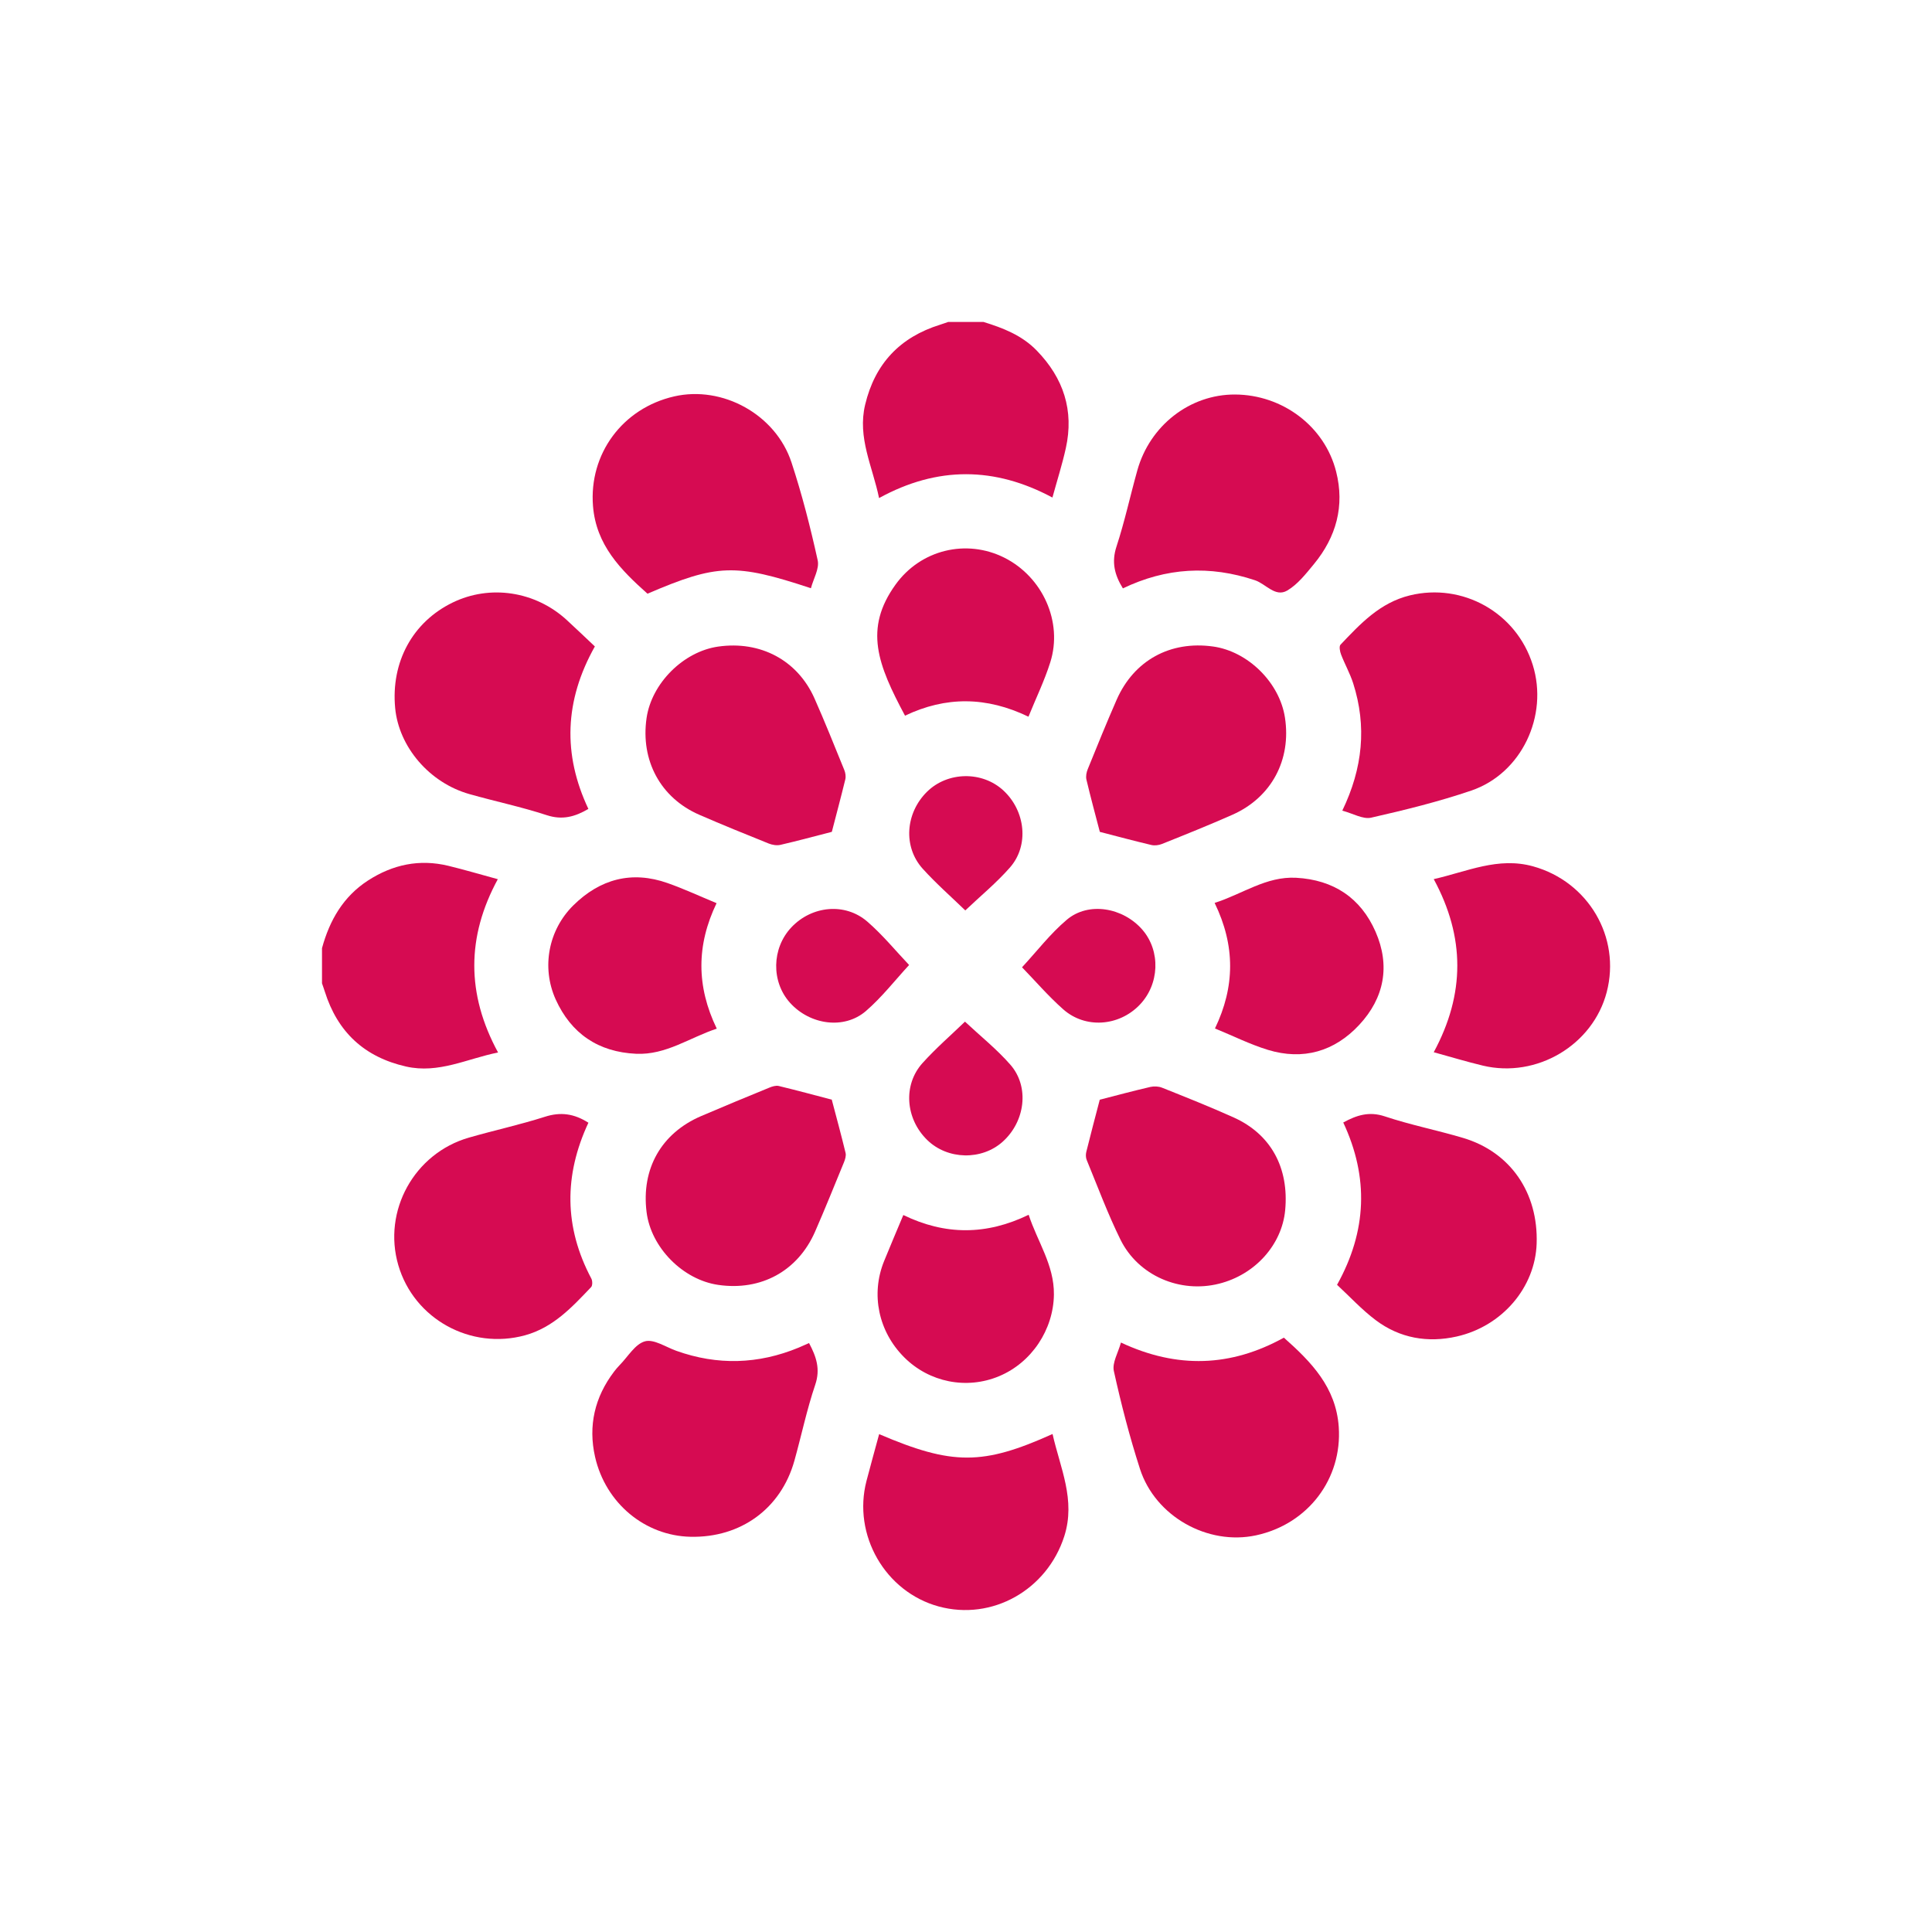
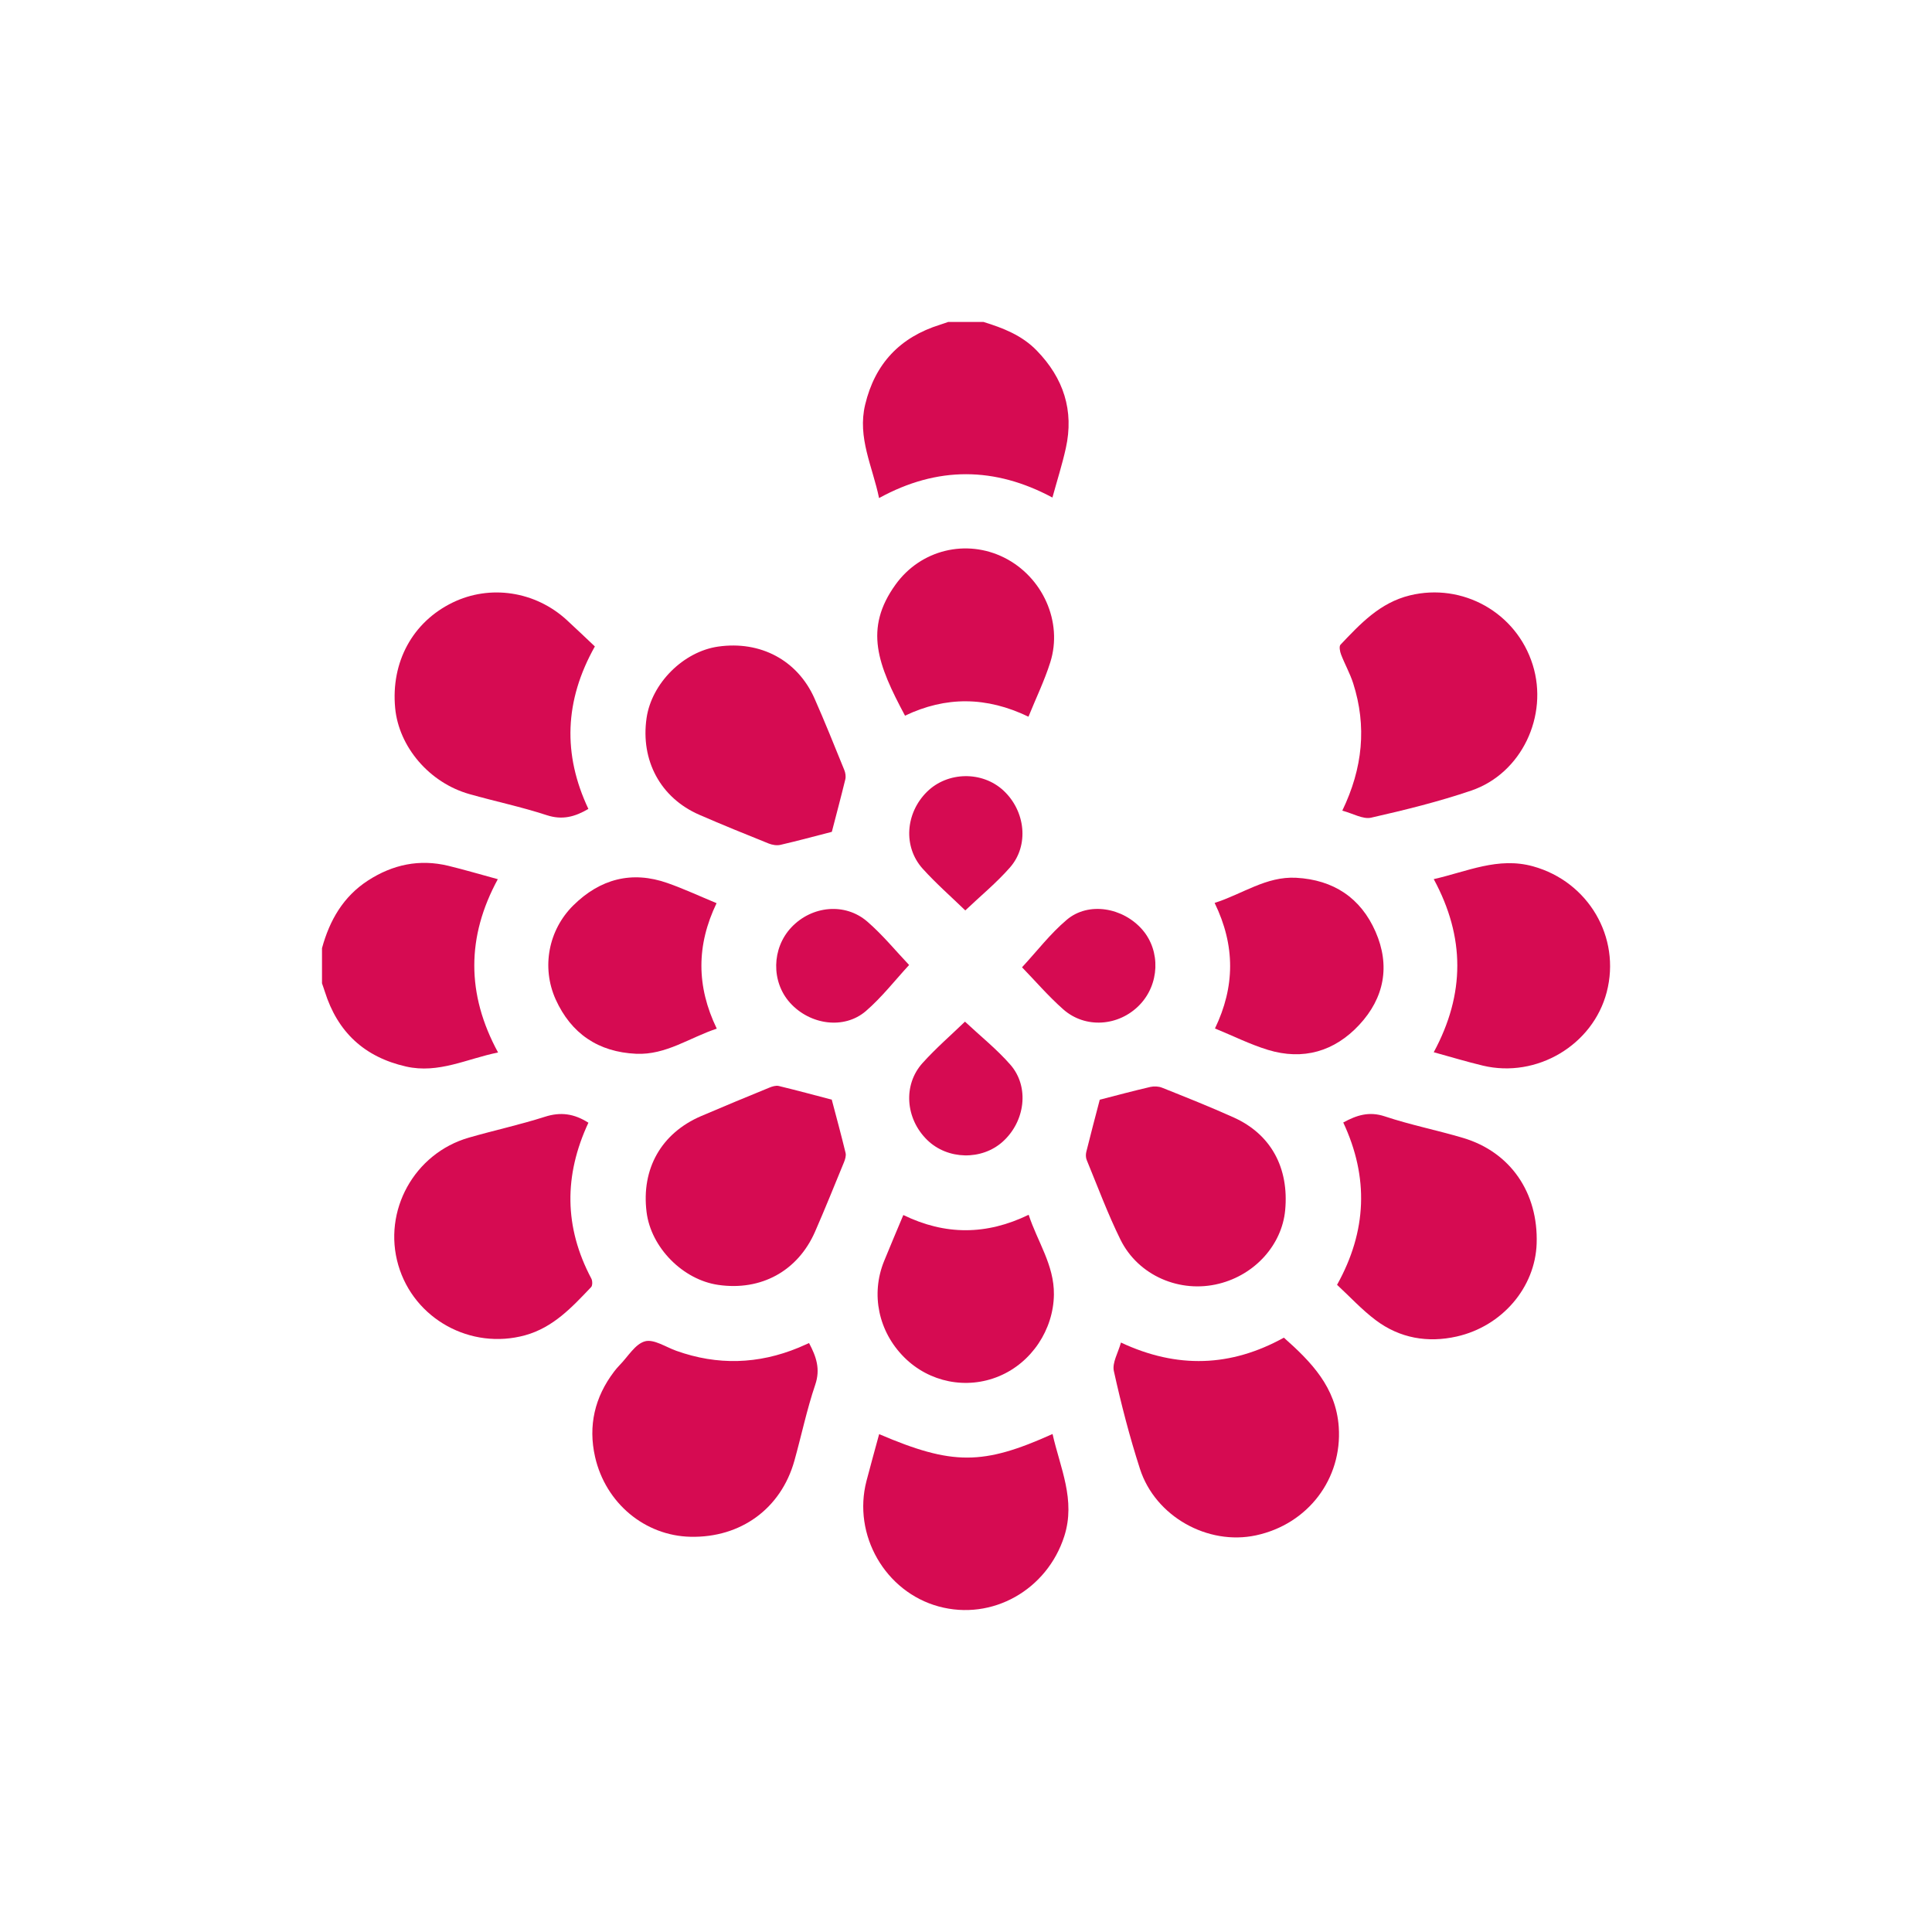
<svg xmlns="http://www.w3.org/2000/svg" id="Calque_1" data-name="Calque 1" viewBox="0 0 300 300">
  <defs>
    <style>      .cls-1 {        fill: #d60b52;        stroke-width: 0px;      }    </style>
  </defs>
  <path class="cls-1" d="M152.71,49.99c3.05.94,5.99,2.08,8.28,4.45,4.15,4.27,5.81,9.3,4.51,15.16-.56,2.53-1.35,5-2.08,7.66-8.93-4.79-17.84-4.9-26.92.08-1-4.88-3.39-9.38-2.16-14.5,1.52-6.37,5.41-10.48,11.64-12.42.42-.13.84-.29,1.26-.43,1.82,0,3.64,0,5.47,0Z" />
  <path class="cls-1" d="M50,147.23c1.18-4.32,3.29-8.01,7.15-10.51,3.84-2.48,7.98-3.36,12.46-2.28,2.51.61,5,1.35,7.69,2.08-4.85,8.92-4.9,17.83.04,26.91-4.81.96-9.23,3.33-14.29,2.18-6.47-1.47-10.64-5.35-12.62-11.66-.13-.42-.29-.84-.43-1.26,0-1.82,0-3.64,0-5.47Z" />
-   <path class="cls-1" d="M174.36,91.36c-1.31-2.12-1.78-4.09-.99-6.5,1.27-3.87,2.13-7.88,3.23-11.81,1.95-7,8.19-11.82,15.17-11.79,7.37.03,13.92,4.93,15.7,11.96,1.36,5.34.02,10.17-3.45,14.38-1.24,1.5-2.51,3.14-4.14,4.1-1.86,1.09-3.32-1.04-5.01-1.6-7.01-2.34-13.78-1.97-20.52,1.27Z" />
  <path class="cls-1" d="M125.63,208.55c1.12,2.11,1.79,4.03.96,6.47-1.31,3.86-2.14,7.88-3.24,11.81-2.08,7.43-8.33,11.97-16.12,11.8-7.07-.15-13.19-5.2-14.83-12.41-1.09-4.82-.06-9.27,2.95-13.23.27-.36.57-.71.89-1.04,1.28-1.3,2.38-3.25,3.91-3.67,1.38-.38,3.23.89,4.86,1.47,6.4,2.29,12.73,2.1,19-.49.52-.22,1.04-.46,1.62-.71Z" />
-   <path class="cls-1" d="M125.92,91.34c-11.77-3.89-14.56-3.78-25.38.85-4.14-3.7-7.98-7.54-8.46-13.62-.64-8.05,4.55-15.18,12.62-17.02,7.48-1.71,15.74,2.79,18.2,10.25,1.64,4.98,2.94,10.08,4.07,15.2.29,1.3-.67,2.88-1.05,4.34Z" />
  <path class="cls-1" d="M207.62,199.5c4.65-8.35,4.94-16.69.96-25.2,2.09-1.14,4.02-1.76,6.45-.95,3.99,1.33,8.14,2.15,12.17,3.35,7.34,2.19,11.67,8.5,11.41,16.39-.22,6.8-5.33,12.84-12.4,14.44-4.52,1.02-8.85.27-12.58-2.53-2.16-1.62-4.02-3.65-6.02-5.5Z" />
  <path class="cls-1" d="M199.36,207.71c4.26,3.78,8.09,7.7,8.52,13.86.56,8.03-4.75,15.1-12.86,16.84-7.47,1.6-15.61-2.92-18-10.3-1.61-4.99-2.93-10.09-4.06-15.21-.29-1.3.68-2.87,1.1-4.43,8.75,4.1,17.09,3.78,25.3-.76Z" />
  <path class="cls-1" d="M208.43,125.88c3.19-6.61,3.82-13.11,1.69-19.78-.49-1.53-1.3-2.96-1.88-4.47-.18-.46-.33-1.26-.09-1.52,3.09-3.25,6.11-6.52,10.78-7.66,8.16-1.99,16.53,2.65,19.07,10.78,2.48,7.92-1.73,16.87-9.54,19.53-5.08,1.73-10.32,3.02-15.56,4.21-1.25.28-2.78-.64-4.46-1.09Z" />
  <path class="cls-1" d="M91.36,125.61c-2.09,1.23-4.05,1.76-6.46.97-3.94-1.29-8.01-2.14-12-3.27-6.21-1.75-10.97-7.32-11.54-13.37-.67-7.13,2.7-13.33,8.89-16.36,5.83-2.85,12.86-1.79,17.75,2.69,1.48,1.36,2.93,2.75,4.37,4.11-4.73,8.42-5,16.76-1.01,25.22Z" />
  <path class="cls-1" d="M91.37,174.33c-3.82,8.19-3.78,16.23.45,24.2.19.35.2,1.09-.03,1.33-2.96,3.11-5.87,6.27-10.25,7.48-8.44,2.32-17.25-2.52-19.69-10.88-2.46-8.42,2.47-17.37,10.96-19.81,3.92-1.13,7.93-2,11.81-3.24,2.43-.78,4.52-.49,6.74.92Z" />
-   <path class="cls-1" d="M170.78,129.17c-.69-2.64-1.43-5.37-2.08-8.11-.12-.51,0-1.14.21-1.64,1.46-3.6,2.92-7.2,4.48-10.76,2.69-6.12,8.33-9.2,14.98-8.27,5.43.76,10.34,5.62,11.16,11.06,1,6.56-2.11,12.38-8.15,15.06-3.61,1.6-7.28,3.07-10.95,4.54-.49.2-1.13.28-1.65.16-2.69-.64-5.36-1.35-8.01-2.04Z" />
  <path class="cls-1" d="M170.78,170.76c2.6-.67,5.21-1.37,7.84-1.98.58-.13,1.29-.1,1.83.12,3.73,1.49,7.46,2.97,11.12,4.62,5.78,2.6,8.61,7.82,7.99,14.41-.51,5.36-4.67,10-10.26,11.4-6.05,1.53-12.55-1.23-15.32-6.85-1.97-4-3.53-8.21-5.23-12.34-.16-.38-.17-.88-.07-1.28.68-2.74,1.4-5.47,2.09-8.1Z" />
  <path class="cls-1" d="M129.16,129.17c-2.62.67-5.29,1.4-7.98,2.02-.57.13-1.27.01-1.82-.21-3.61-1.45-7.21-2.91-10.77-4.46-6.02-2.62-9.15-8.43-8.19-15.03.79-5.4,5.72-10.32,11.13-11.09,6.55-.93,12.3,2.11,14.94,8.04,1.63,3.67,3.11,7.4,4.63,11.12.18.44.27,1.01.16,1.46-.67,2.75-1.4,5.47-2.09,8.14Z" />
  <path class="cls-1" d="M129.16,170.77c.7,2.65,1.46,5.44,2.14,8.25.11.44-.07,1.01-.25,1.46-1.48,3.6-2.93,7.21-4.49,10.78-2.68,6.11-8.38,9.22-15.02,8.26-5.51-.79-10.46-5.81-11.14-11.31-.84-6.72,2.28-12.24,8.46-14.9,3.52-1.51,7.06-2.97,10.6-4.42.45-.19,1.02-.36,1.46-.26,2.81.68,5.6,1.43,8.26,2.13Z" />
  <path class="cls-1" d="M136.51,222.69c11.37,4.86,16.1,4.86,26.93-.02,1.18,5.26,3.63,10.23,1.82,15.88-2.67,8.32-11.18,13.17-19.51,10.9-8.3-2.27-13.39-11.11-11.2-19.5.62-2.38,1.28-4.74,1.96-7.25Z" />
  <path class="cls-1" d="M222.63,163.39c4.89-9.05,4.87-17.89,0-26.88,5.17-1.16,9.99-3.5,15.44-1.98,8.55,2.38,13.65,10.99,11.42,19.53-2.14,8.21-10.86,13.41-19.23,11.41-2.51-.6-4.98-1.35-7.63-2.08Z" />
  <path class="cls-1" d="M140.27,188.67c6.52,3.16,12.9,3.14,19.46-.04,1.36,4.17,3.97,7.8,3.92,12.37-.06,5.45-3.45,10.58-8.5,12.69-5.05,2.12-10.86.96-14.75-2.93-3.99-3.99-5.21-9.76-3.13-14.91.97-2.39,1.99-4.77,3-7.19Z" />
  <path class="cls-1" d="M111.27,140.24c-3.14,6.53-3.15,12.91.03,19.49-4.19,1.37-7.87,4.11-12.52,3.9-5.87-.27-10.09-3.12-12.5-8.45-2.22-4.94-1.14-10.75,2.74-14.59,4.14-4.09,9.07-5.44,14.66-3.46,2.55.9,5.02,2.05,7.58,3.11Z" />
  <path class="cls-1" d="M159.7,111.29c-6.53-3.15-12.84-3.18-19.17-.16-4.23-7.91-6.43-13.48-1.46-20.37,3.92-5.43,10.99-7.1,16.85-4.18,5.97,2.98,9.15,9.98,7.17,16.25-.89,2.83-2.2,5.53-3.39,8.46Z" />
  <path class="cls-1" d="M188.62,140.2c4.31-1.37,7.99-4.15,12.65-3.9,5.79.32,10.02,3.11,12.33,8.39,2.3,5.26,1.36,10.26-2.53,14.44-3.85,4.15-8.73,5.56-14.2,3.89-2.77-.85-5.4-2.17-8.21-3.32,3.11-6.47,3.18-12.84-.05-19.49Z" />
  <path class="cls-1" d="M158.7,150.2c2.32-2.5,4.39-5.22,6.95-7.38,3.35-2.84,8.72-1.93,11.74,1.55,2.87,3.32,2.66,8.51-.47,11.71-3.21,3.29-8.39,3.68-11.82.65-2.33-2.06-4.37-4.44-6.4-6.53Z" />
  <path class="cls-1" d="M141.17,149.84c-2.18,2.36-4.23,5.01-6.72,7.16-3.37,2.9-8.67,2.15-11.77-1.28-2.95-3.27-2.86-8.47.2-11.72,3.17-3.36,8.34-3.89,11.8-.89,2.4,2.08,4.43,4.57,6.49,6.74Z" />
  <path class="cls-1" d="M149.84,158.64c2.39,2.24,4.95,4.28,7.07,6.71,2.97,3.43,2.28,8.79-1.21,11.93-3.26,2.93-8.55,2.82-11.71-.25-3.39-3.29-3.81-8.56-.74-11.96,2.08-2.31,4.45-4.36,6.59-6.43Z" />
  <path class="cls-1" d="M149.89,141.37c-2.18-2.11-4.53-4.17-6.61-6.47-3.08-3.41-2.69-8.66.68-11.97,3.2-3.14,8.57-3.22,11.85-.18,3.43,3.18,4.02,8.54,1.01,11.96-2.09,2.38-4.57,4.42-6.93,6.66Z" />
</svg>